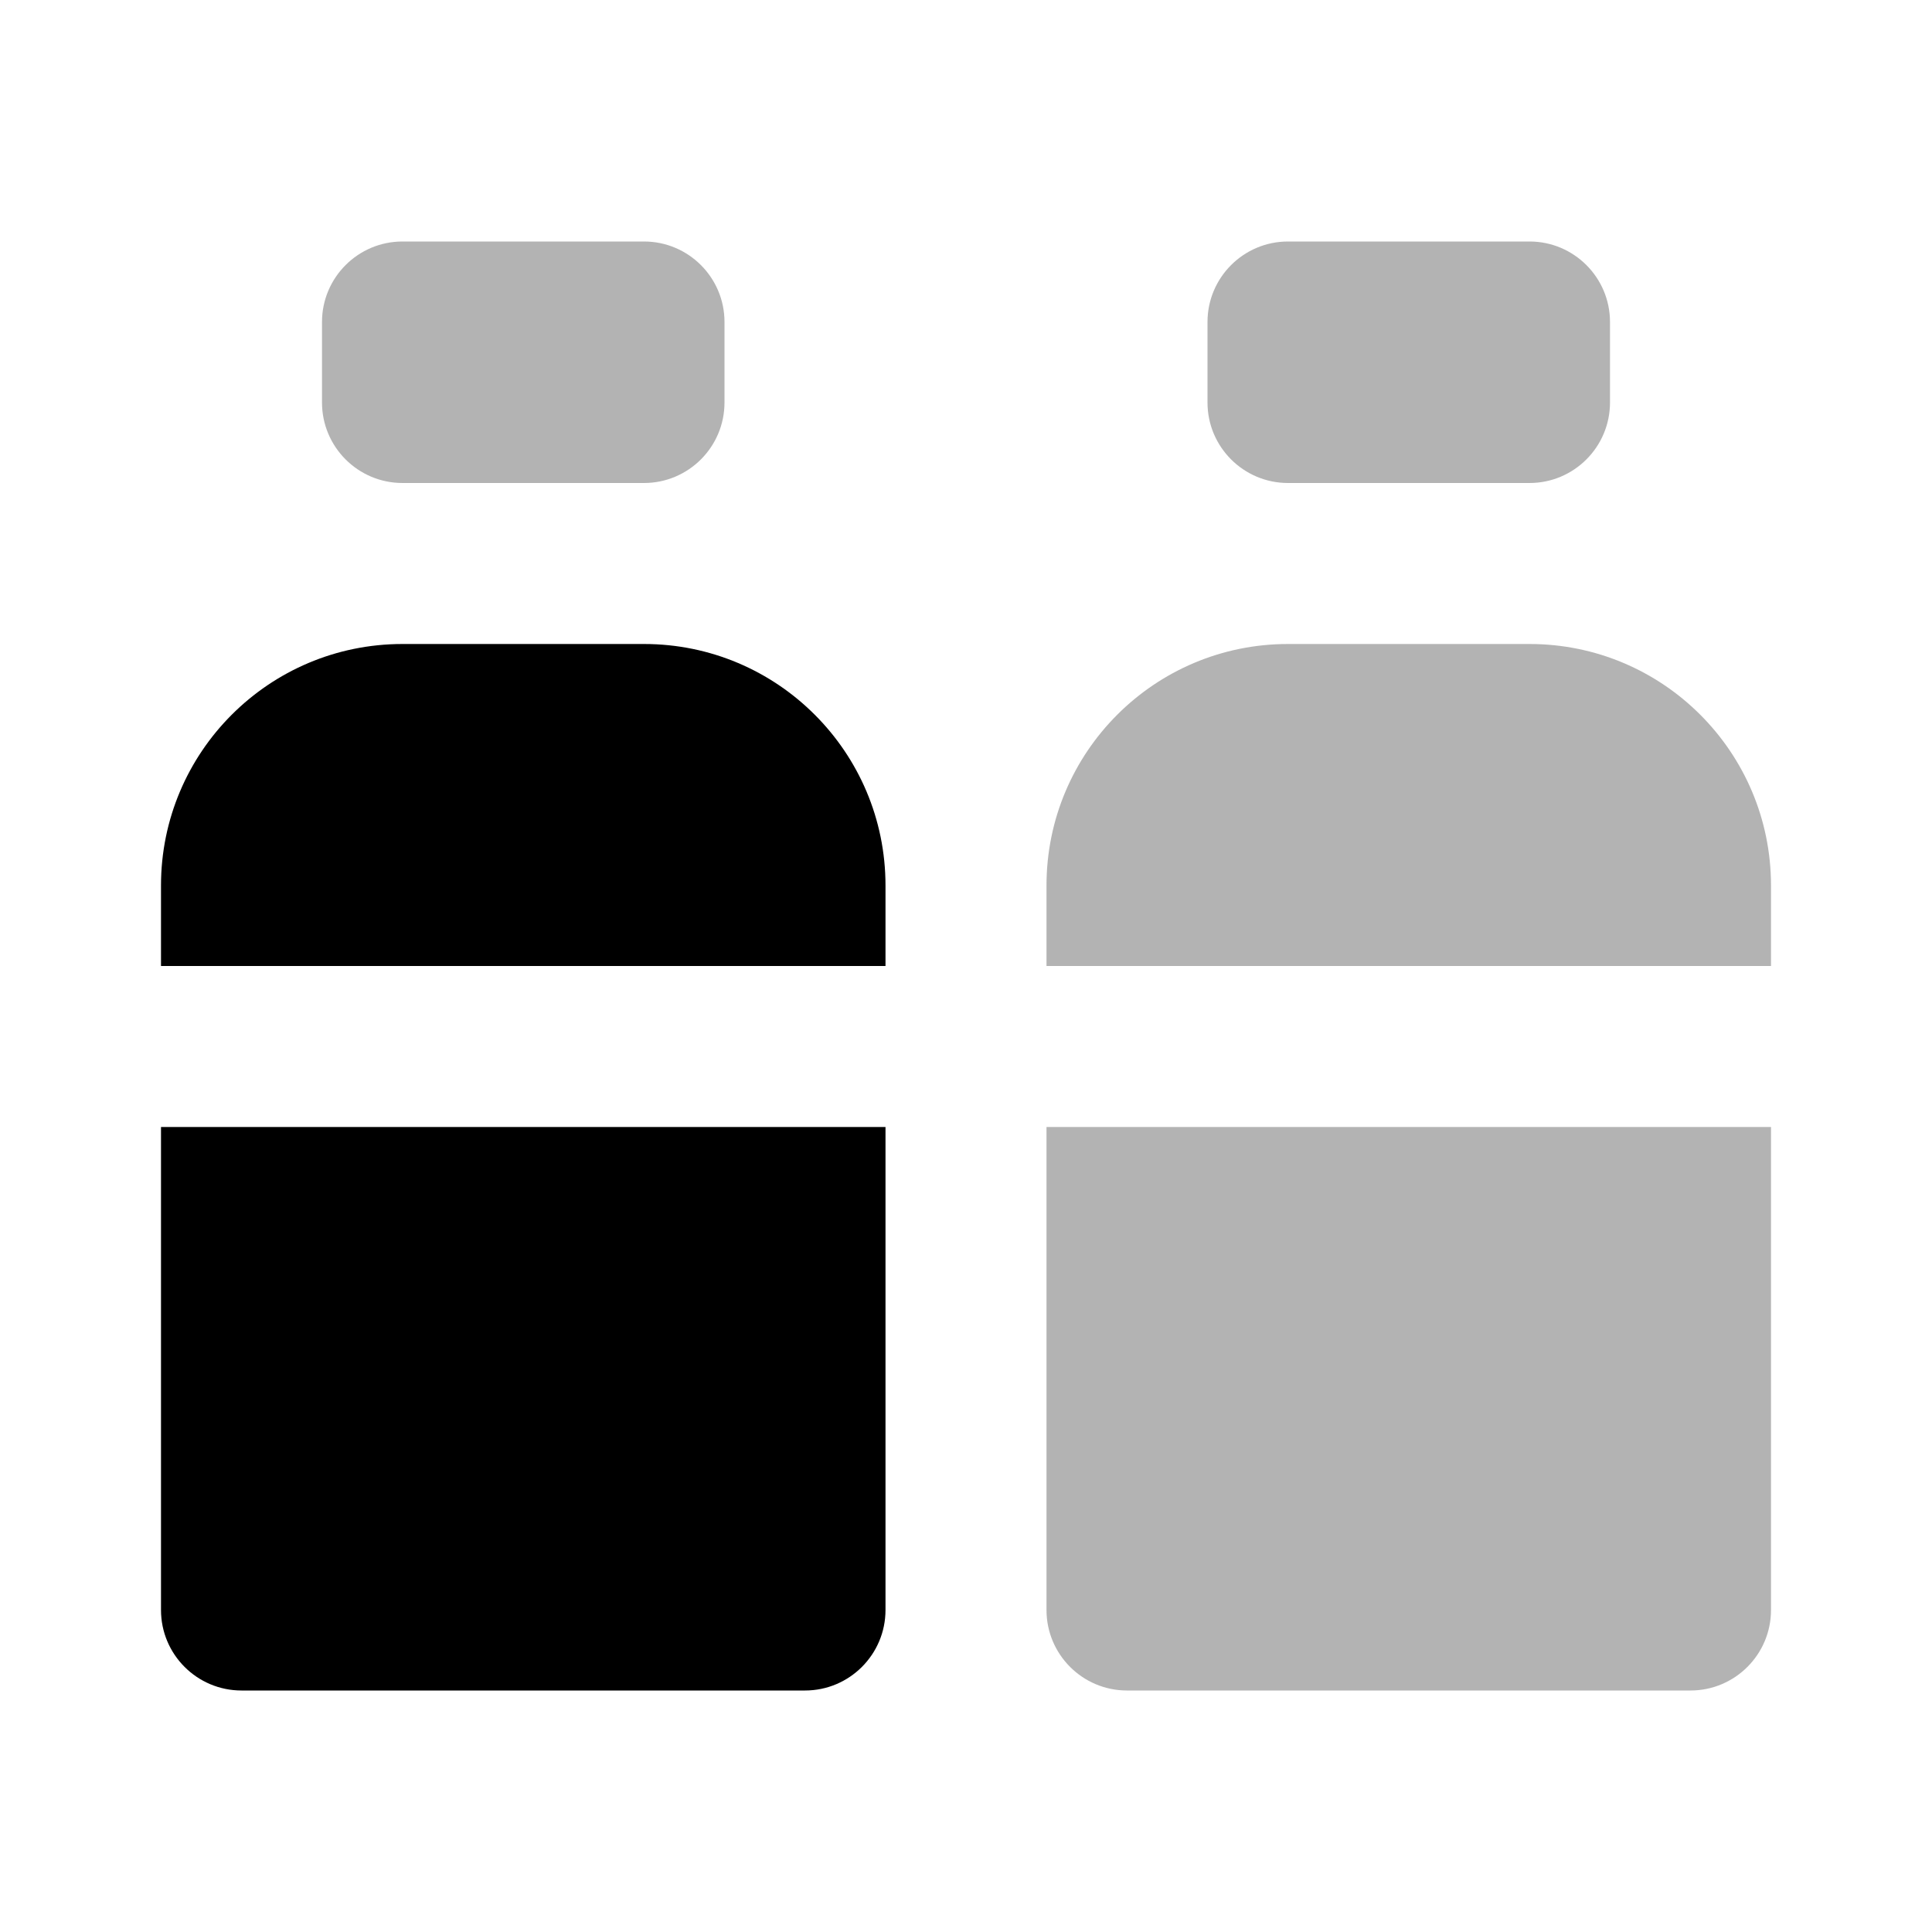
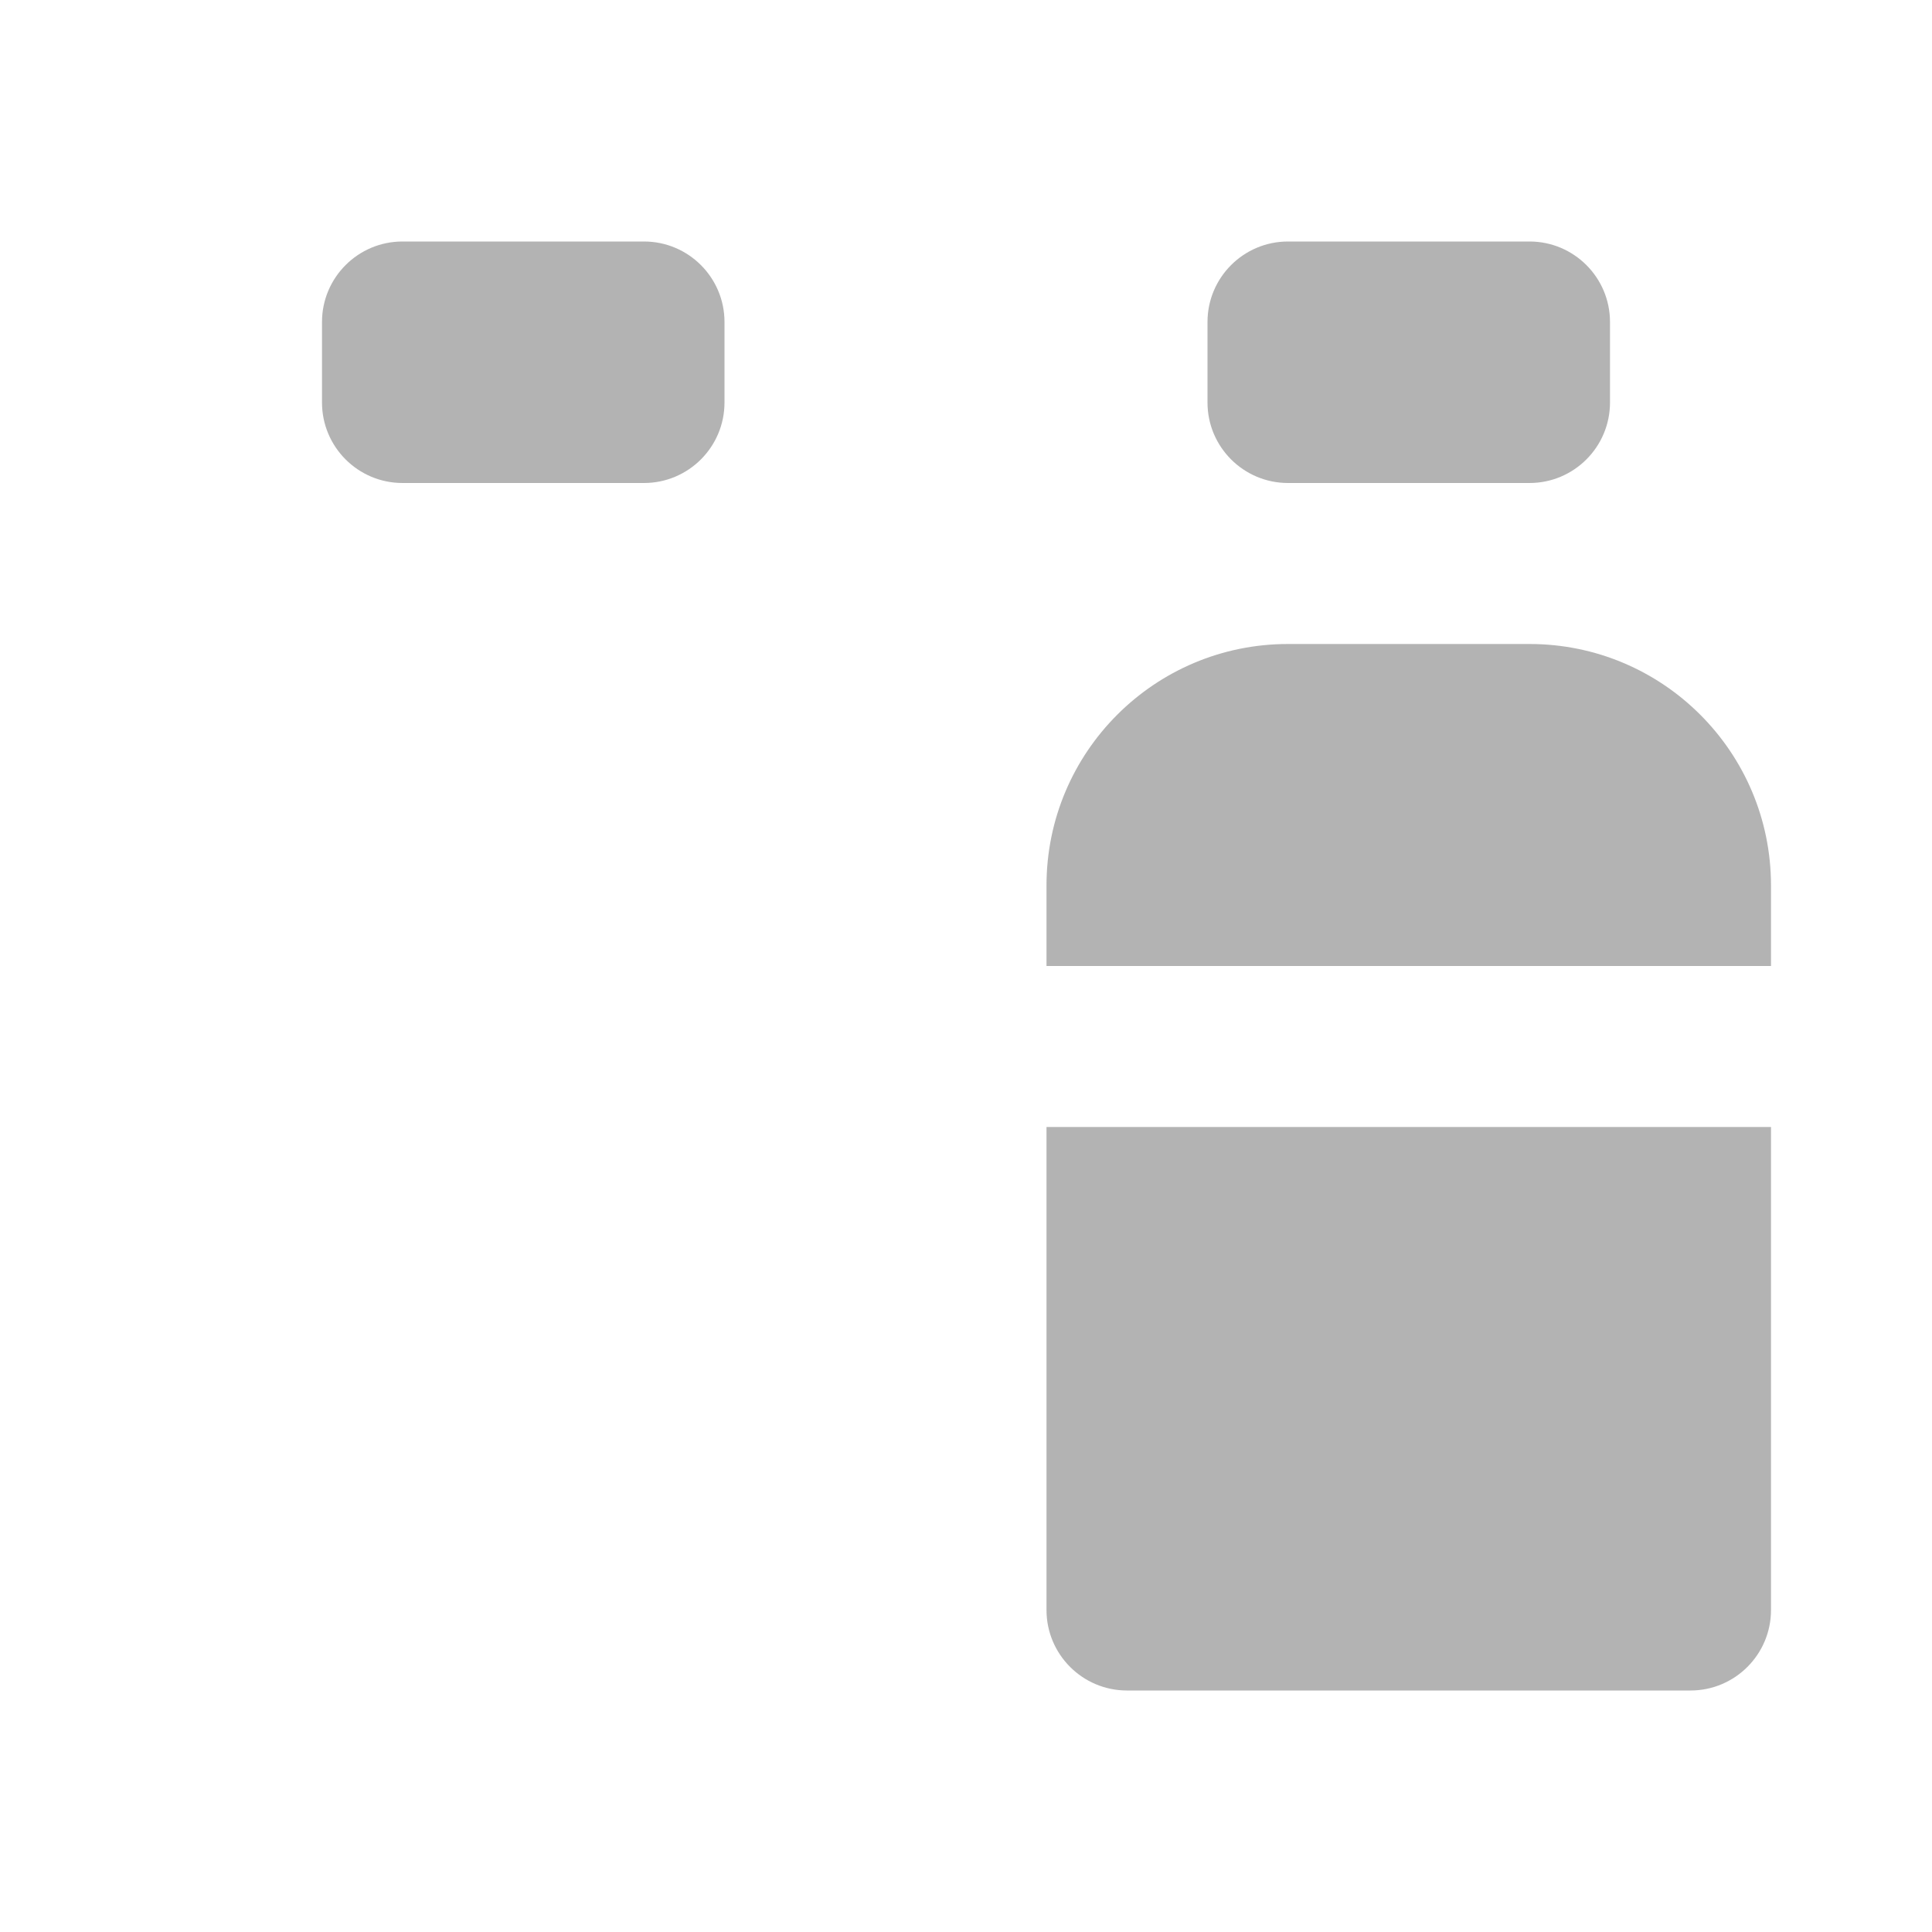
<svg xmlns="http://www.w3.org/2000/svg" width="24px" height="24px" viewBox="0 0 24 24" version="1.1">
  <title>Stockholm-icons / Food / Two-bottles</title>
  <desc>Created with Sketch.</desc>
  <defs />
  <g id="Stockholm-icons-/-Food-/-Two-bottles" stroke="none" stroke-width="1" fill="none" fill-rule="evenodd">
-     <rect id="bound" x="0" y="0" width="24" height="24" />
-     <path d="M11,12 L2,12 L2,11 C2,9.343 3.343,8 5,8 L8,8 C9.657,8 11,9.343 11,11 L11,12 Z M11,14 L11,20 C11,20.552 10.552,21 10,21 L3,21 C2.448,21 2,20.552 2,20 L2,14 L11,14 Z" id="Combined-Shape" fill="#000000" />
    <path d="M22,12 L13,12 L13,11 C13,9.343 14.343,8 16,8 L19,8 C20.657,8 22,9.343 22,11 L22,12 Z M22,14 L22,20 C22,20.552 21.552,21 21,21 L14,21 C13.448,21 13,20.552 13,20 L13,14 L22,14 Z M5,3 L8,3 C8.552,3 9,3.448 9,4 L9,5 C9,5.552 8.552,6 8,6 L5,6 C4.448,6 4,5.552 4,5 L4,4 C4,3.448 4.448,3 5,3 Z M16,3 L19,3 C19.552,3 20,3.448 20,4 L20,5 C20,5.552 19.552,6 19,6 L16,6 C15.448,6 15,5.552 15,5 L15,4 C15,3.448 15.448,3 16,3 Z" id="Combined-Shape" fill="#000000" opacity="0.3" />
  </g>
</svg>